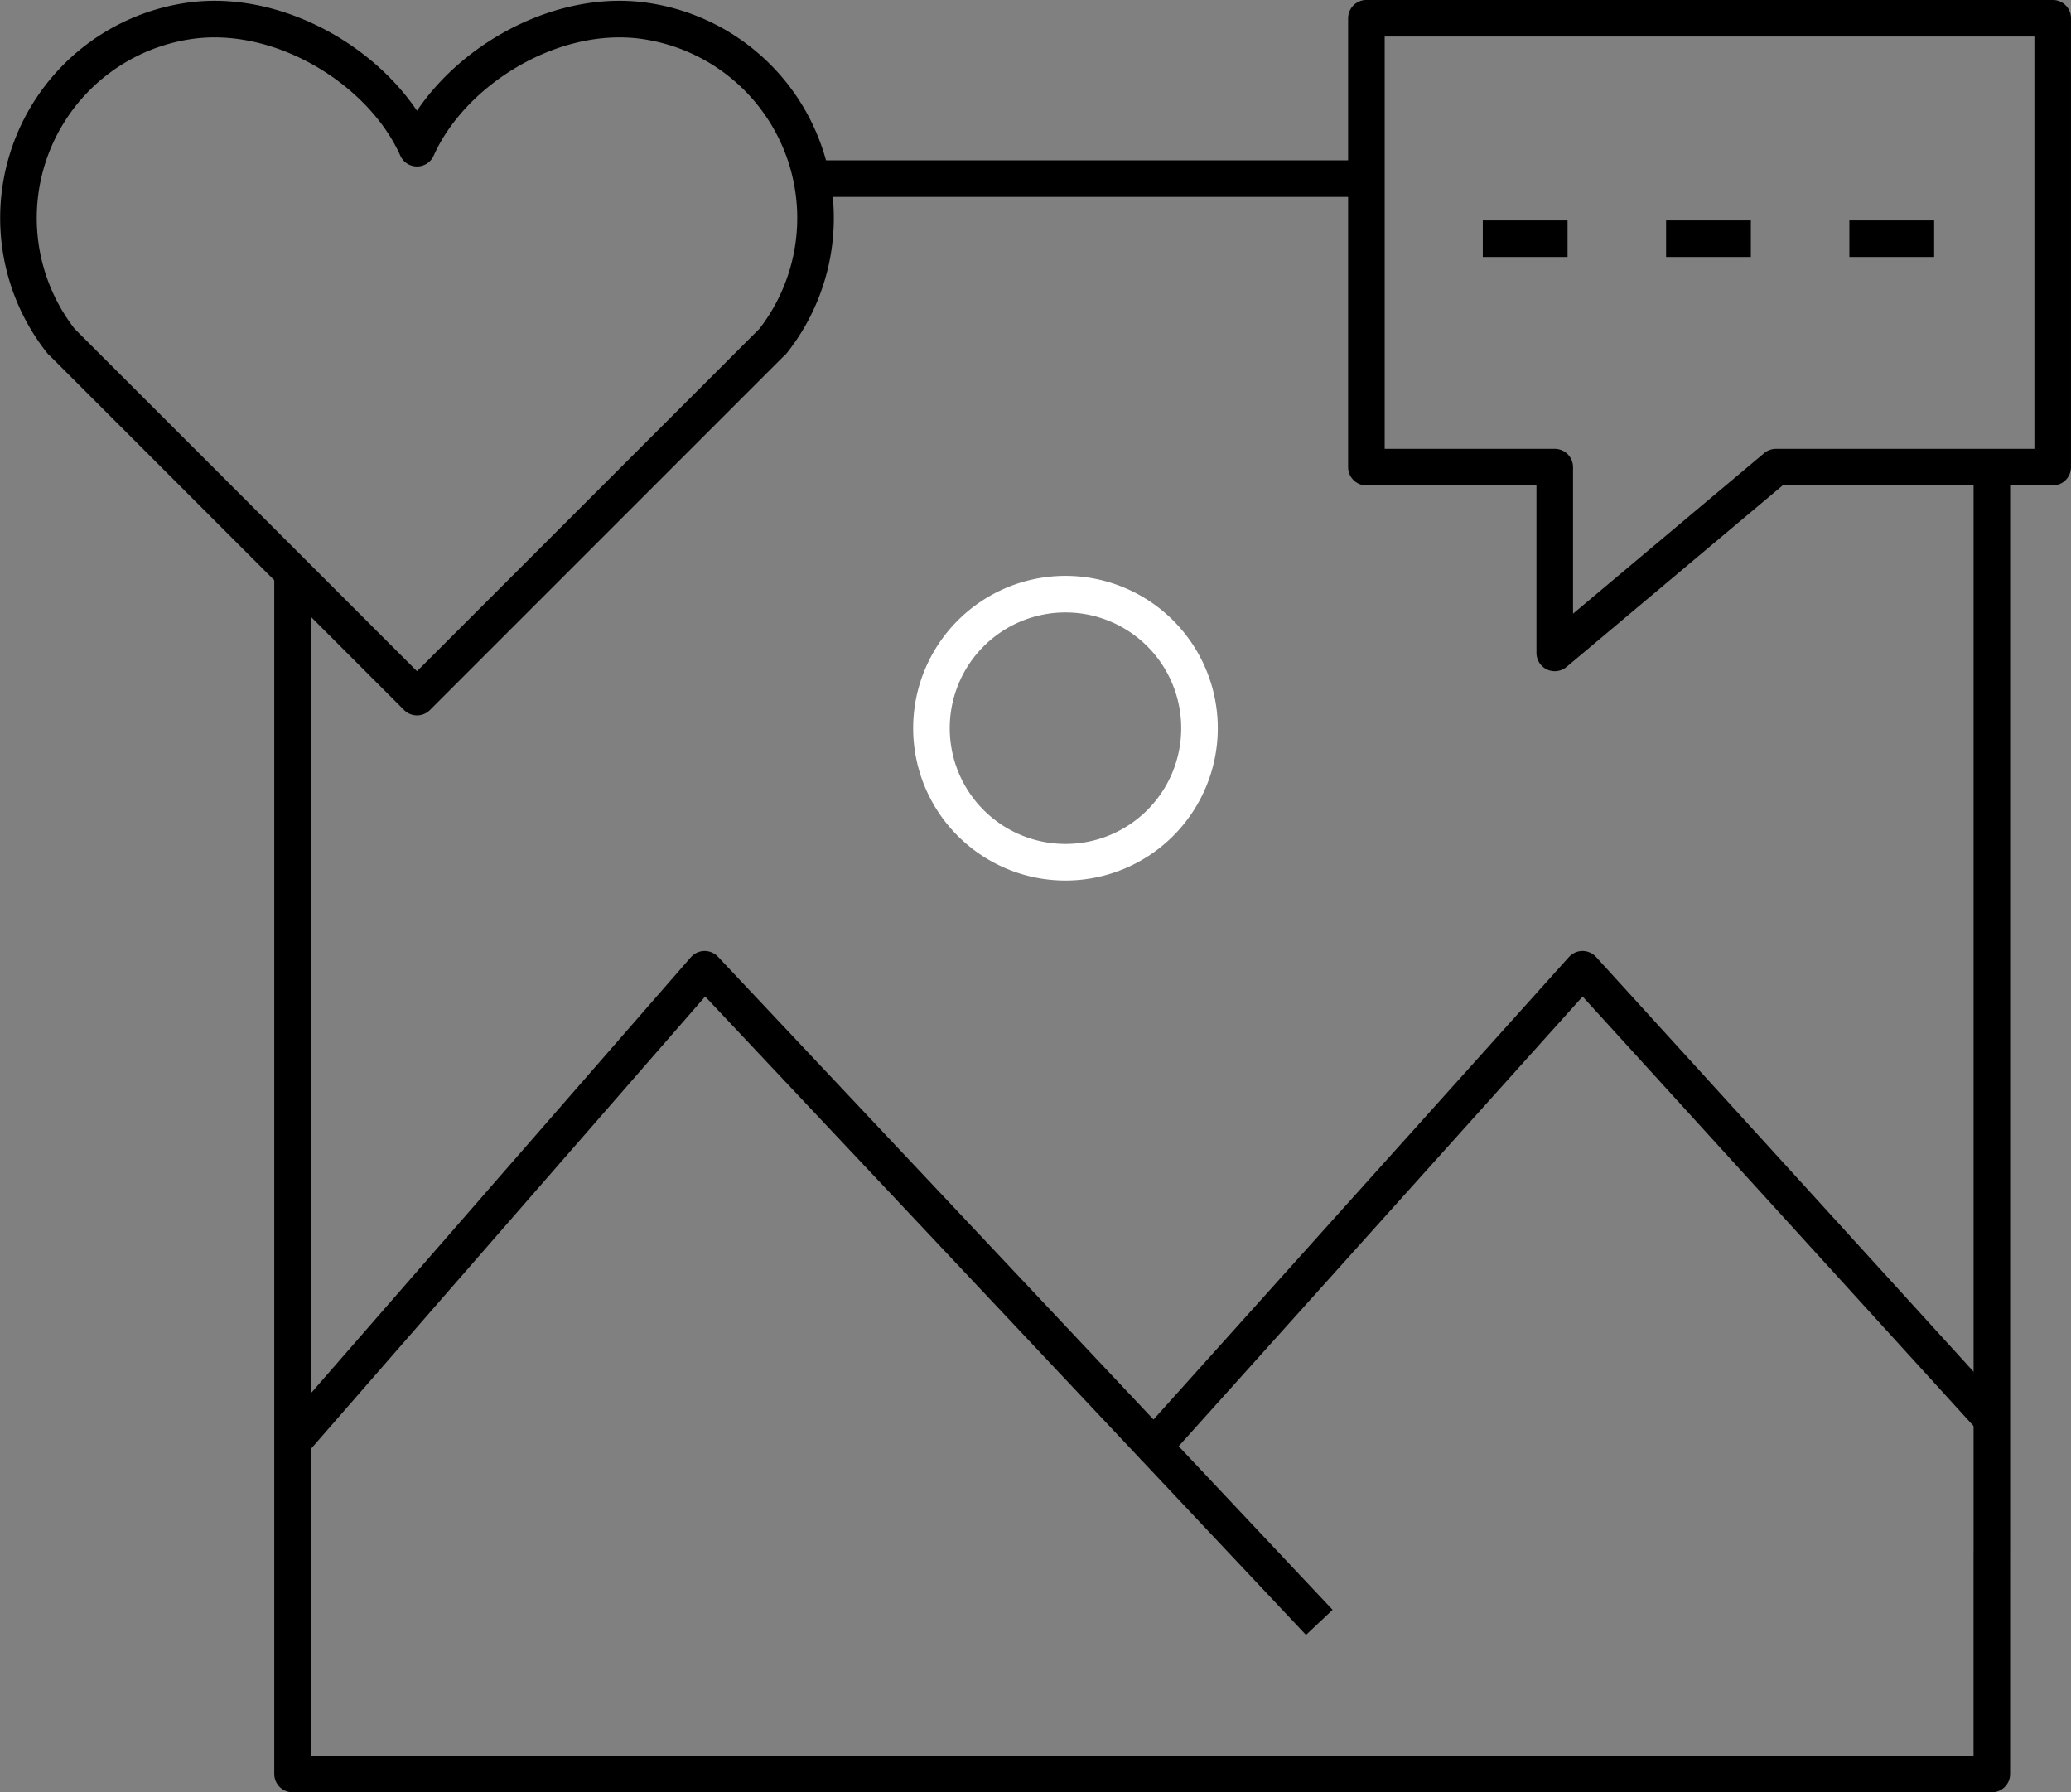
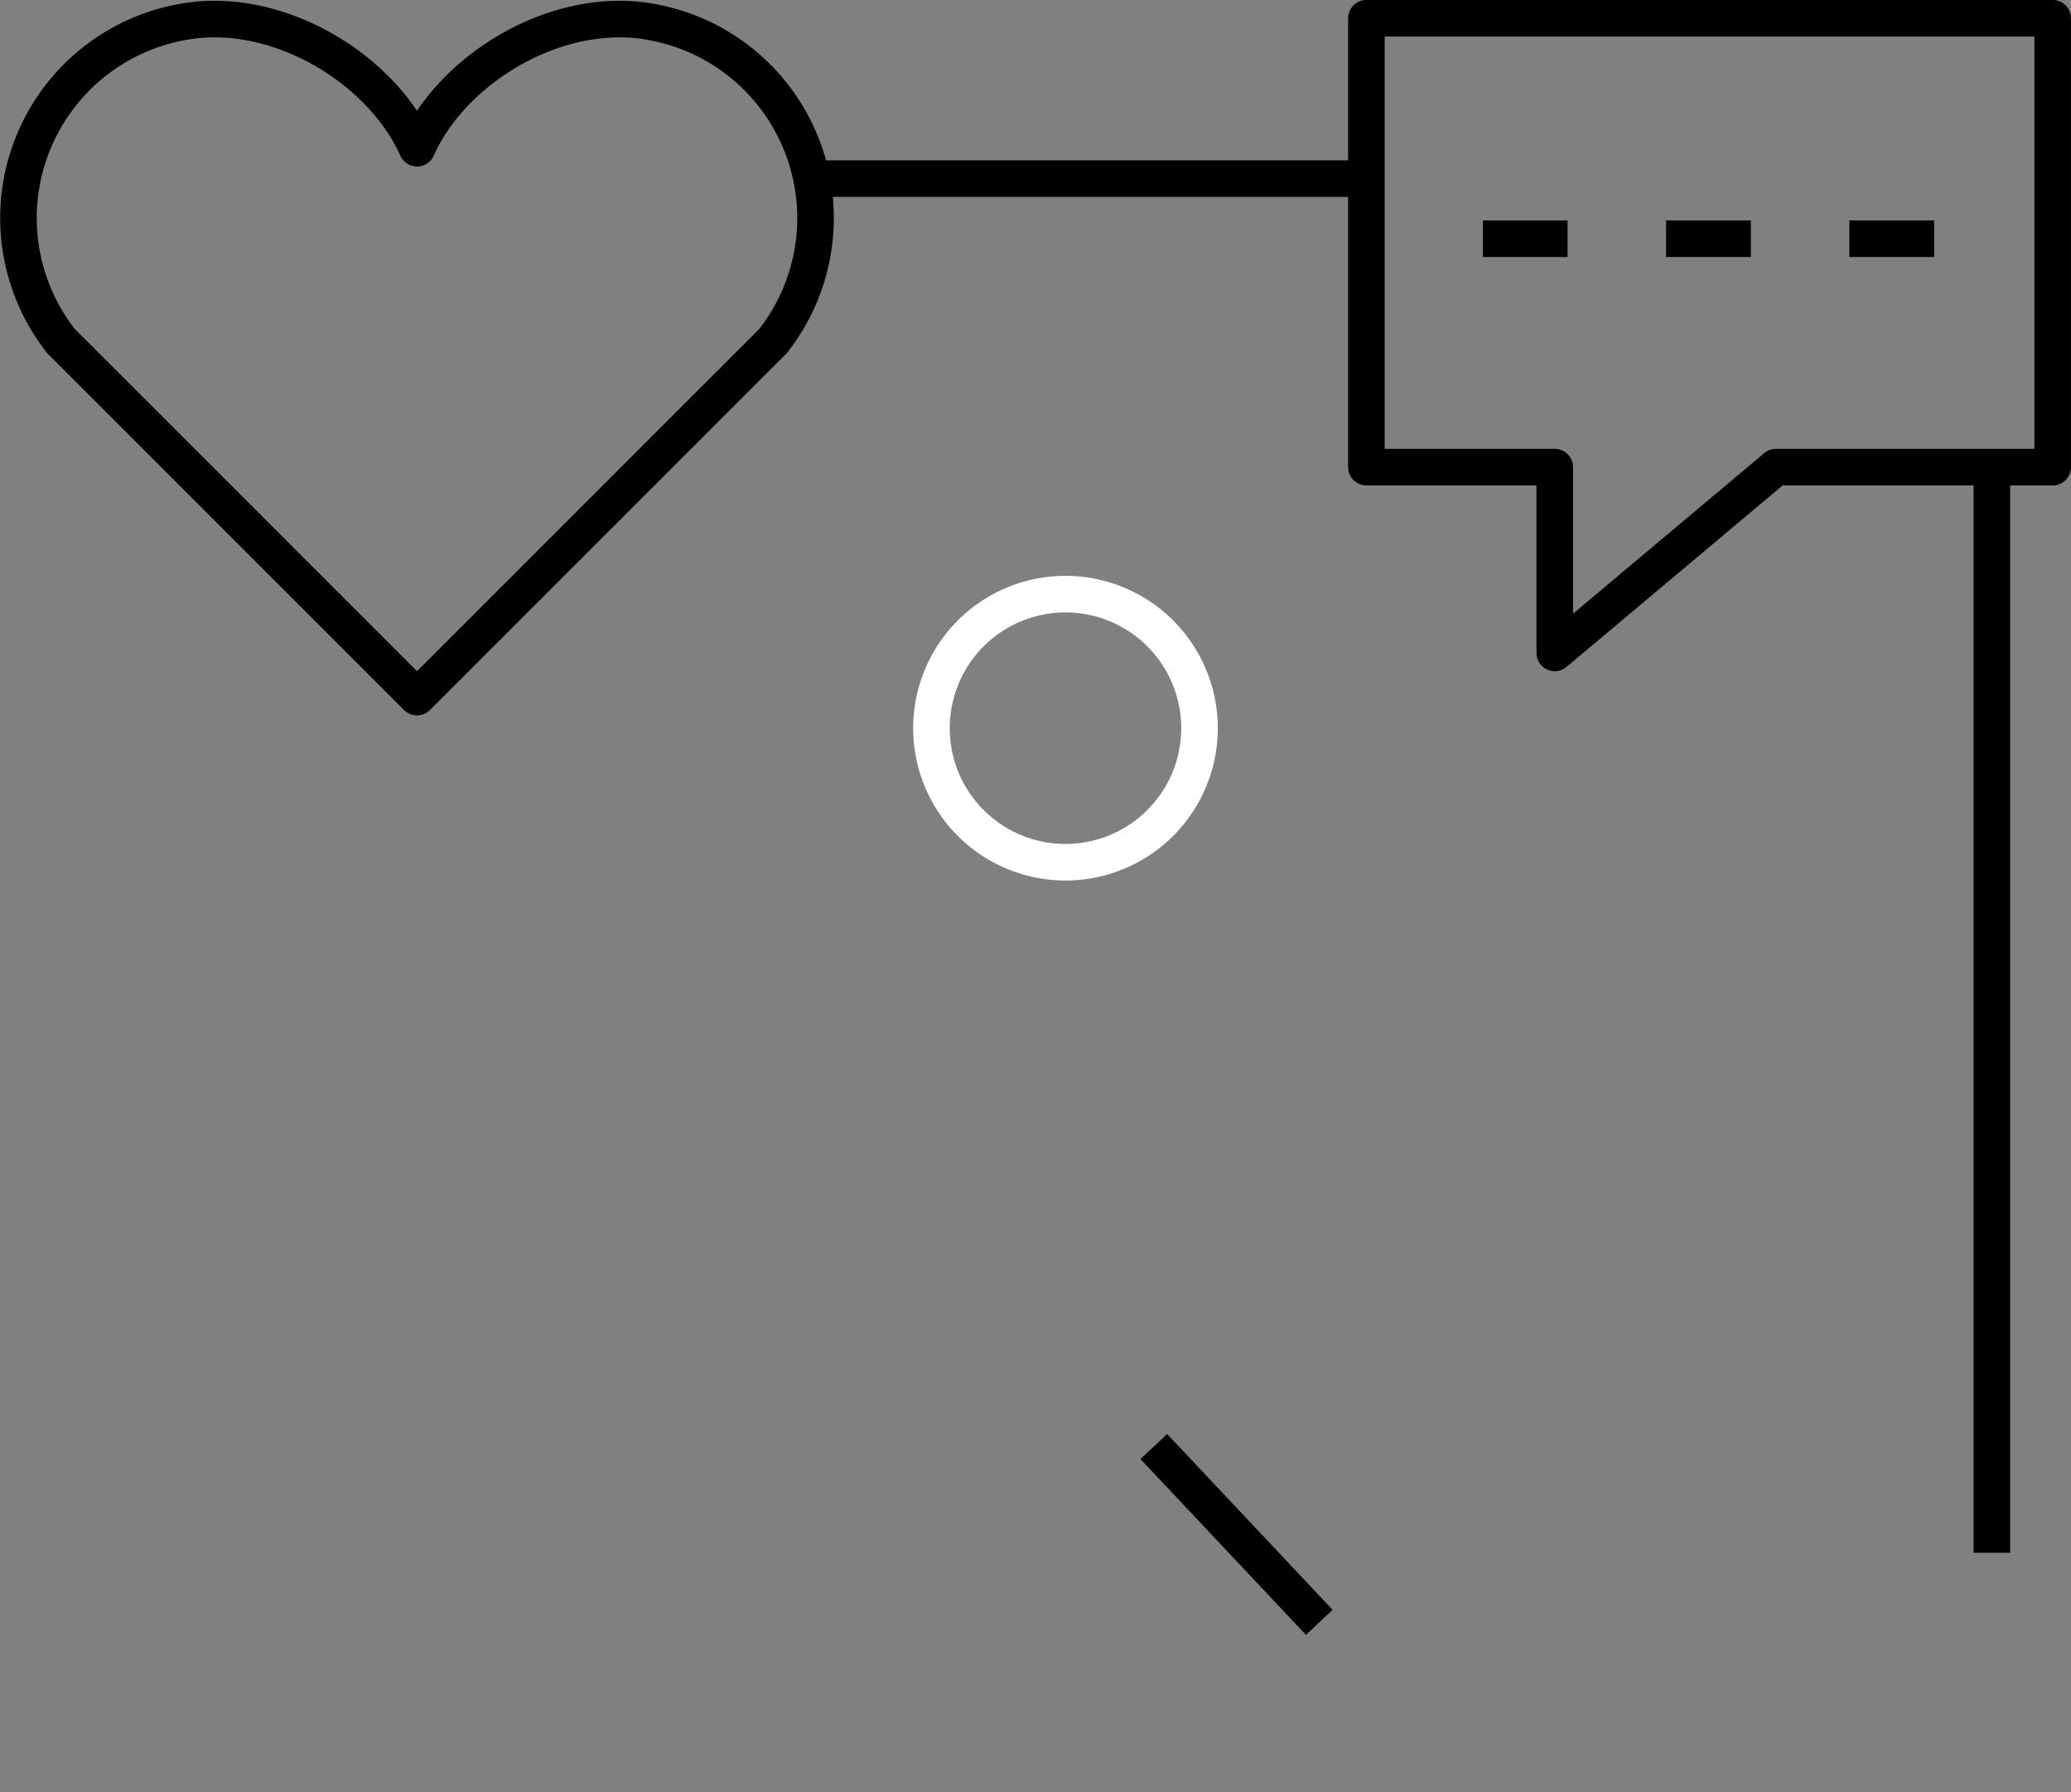
<svg xmlns="http://www.w3.org/2000/svg" width="169.881" height="147" viewBox="0 0 169.881 147">
  <rect x="0" y="0" width="169.881" height="147" fill="#808080" stroke="none" />
  <g id="Group_1312" data-name="Group 1312" transform="translate(-103.479 -890.5)">
    <g id="Group_87" data-name="Group 87" transform="translate(-13 717.616)">
      <g id="Group_85" data-name="Group 85" transform="translate(118 174.384)">
        <g id="Group_83" data-name="Group 83" transform="translate(22.209 13.152)">
-           <path id="Path_121" data-name="Path 121" d="M122.259,228.433l34.071-39.091,36.845,39.147,35.167-39.147,33.844,37.18" transform="translate(-122.259 -124.495)" fill="none" stroke="#000" stroke-linejoin="round" stroke-width="3" />
          <path id="Path_122" data-name="Path 122" d="M132.361,194.433a10.994,10.994,0,1,1,10.992,11A10.993,10.993,0,0,1,132.361,194.433Z" transform="translate(-79.685 -149.365)" fill="none" stroke="#fff" stroke-linejoin="round" stroke-width="3" />
          <line id="Line_117" data-name="Line 117" y2="90.46" transform="translate(139.66 22.249)" fill="none" stroke="#000" stroke-linejoin="round" stroke-width="3" />
          <line id="Line_118" data-name="Line 118" x2="45.397" transform="translate(42.96)" fill="none" stroke="#000" stroke-linejoin="round" stroke-width="3" />
-           <path id="Path_123" data-name="Path 123" d="M261.7,263.5v18.14H122.31V183.1" transform="translate(-122.043 -150.789)" fill="none" stroke="#000" stroke-linejoin="round" stroke-width="3" />
        </g>
        <path id="Path_124" data-name="Path 124" d="M121.511,200.842a16.338,16.338,0,0,1,10.867-26.348c7.482-.871,15.513,4.218,18.307,10.491,2.795-6.273,10.825-11.362,18.307-10.491a16.338,16.338,0,0,1,10.867,26.348l-.005-.005-16.477,16.477-12.692,12.692-29.169-29.169Z" transform="translate(-118 -174.331)" fill="none" stroke="#000" stroke-linejoin="round" stroke-width="3" />
        <g id="Group_84" data-name="Group 84" transform="translate(110.567)">
          <path id="Path_125" data-name="Path 125" d="M154.65,211.2v15.237L172.795,211.2h22.7v-36.82H139.2V211.2Z" transform="translate(-139.204 -174.384)" fill="none" stroke="#000" stroke-linejoin="round" stroke-width="3" />
        </g>
      </g>
      <g id="Group_86" data-name="Group 86" transform="translate(238.112 192.464)">
        <line id="Line_119" data-name="Line 119" x1="6.953" transform="translate(30.069)" fill="none" stroke="#000" stroke-linejoin="round" stroke-width="3" />
        <line id="Line_120" data-name="Line 120" x1="6.952" fill="none" stroke="#000" stroke-linejoin="round" stroke-width="3" />
        <line id="Line_121" data-name="Line 121" x1="6.953" transform="translate(15.034)" fill="none" stroke="#000" stroke-linejoin="round" stroke-width="3" />
      </g>
      <line id="Line_122" data-name="Line 122" x1="13.574" y1="14.422" transform="translate(211.125 291.529)" fill="none" stroke="#000" stroke-linejoin="round" stroke-width="3" />
    </g>
  </g>
</svg>